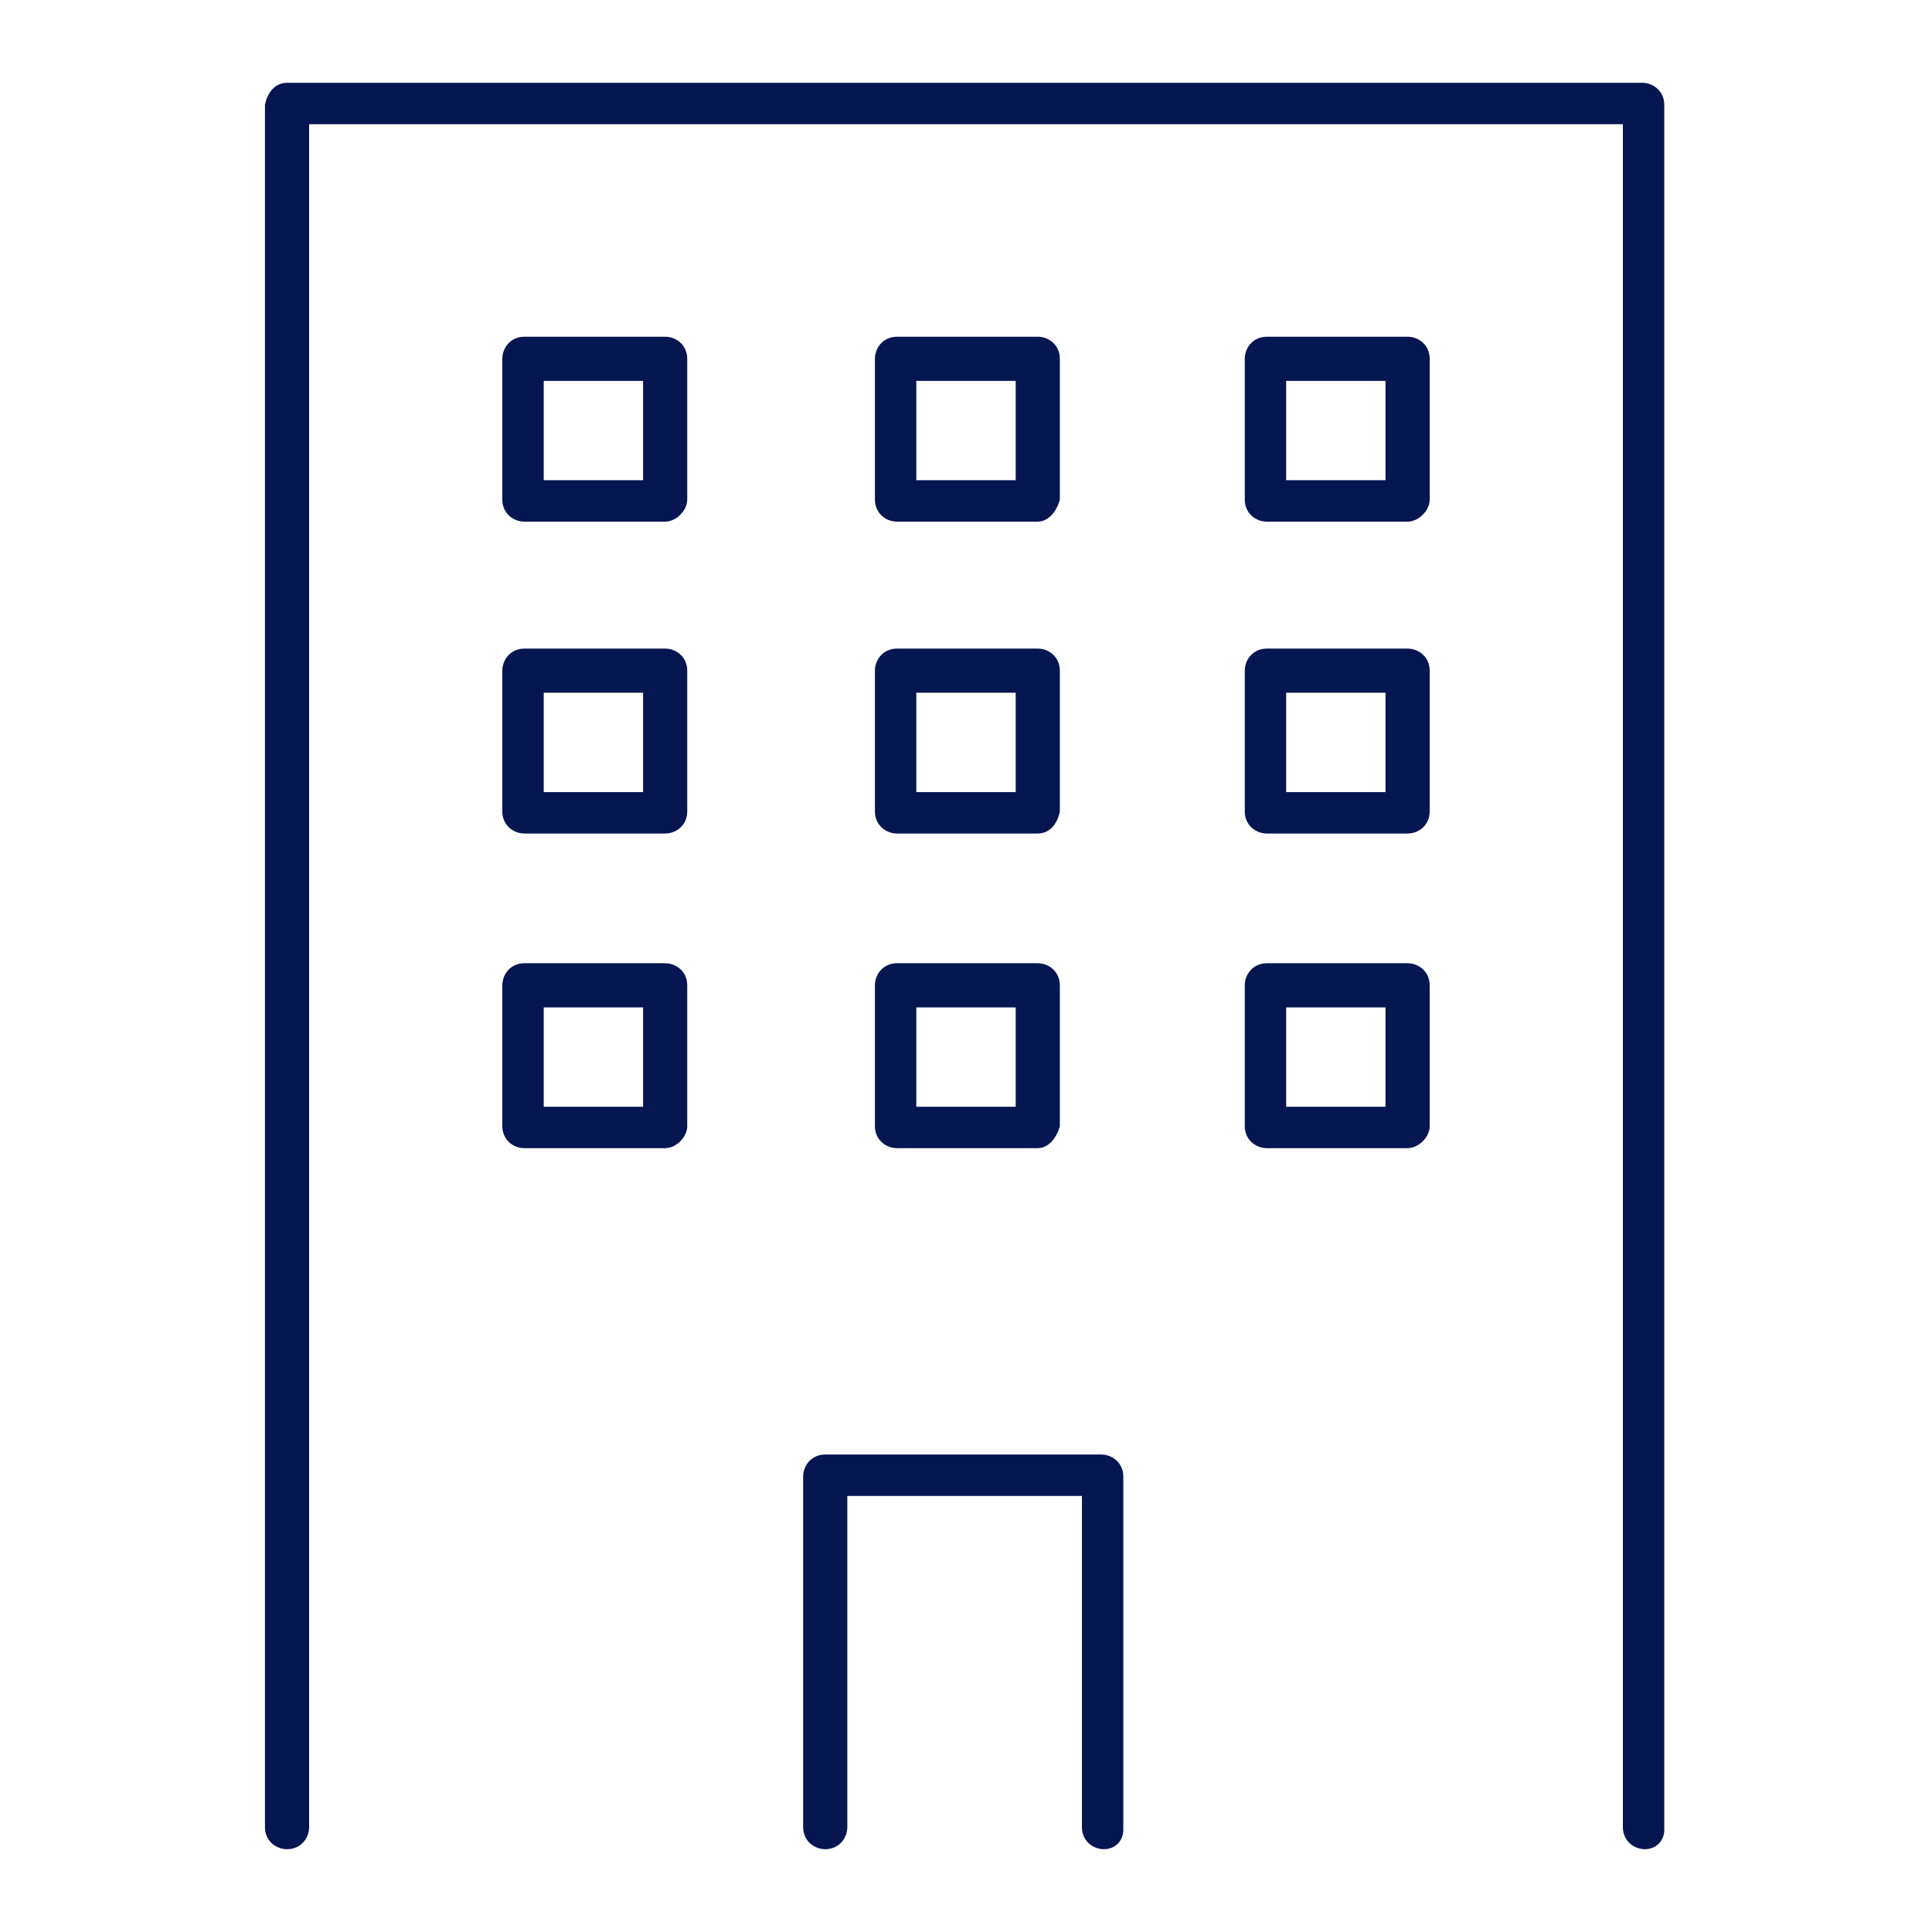
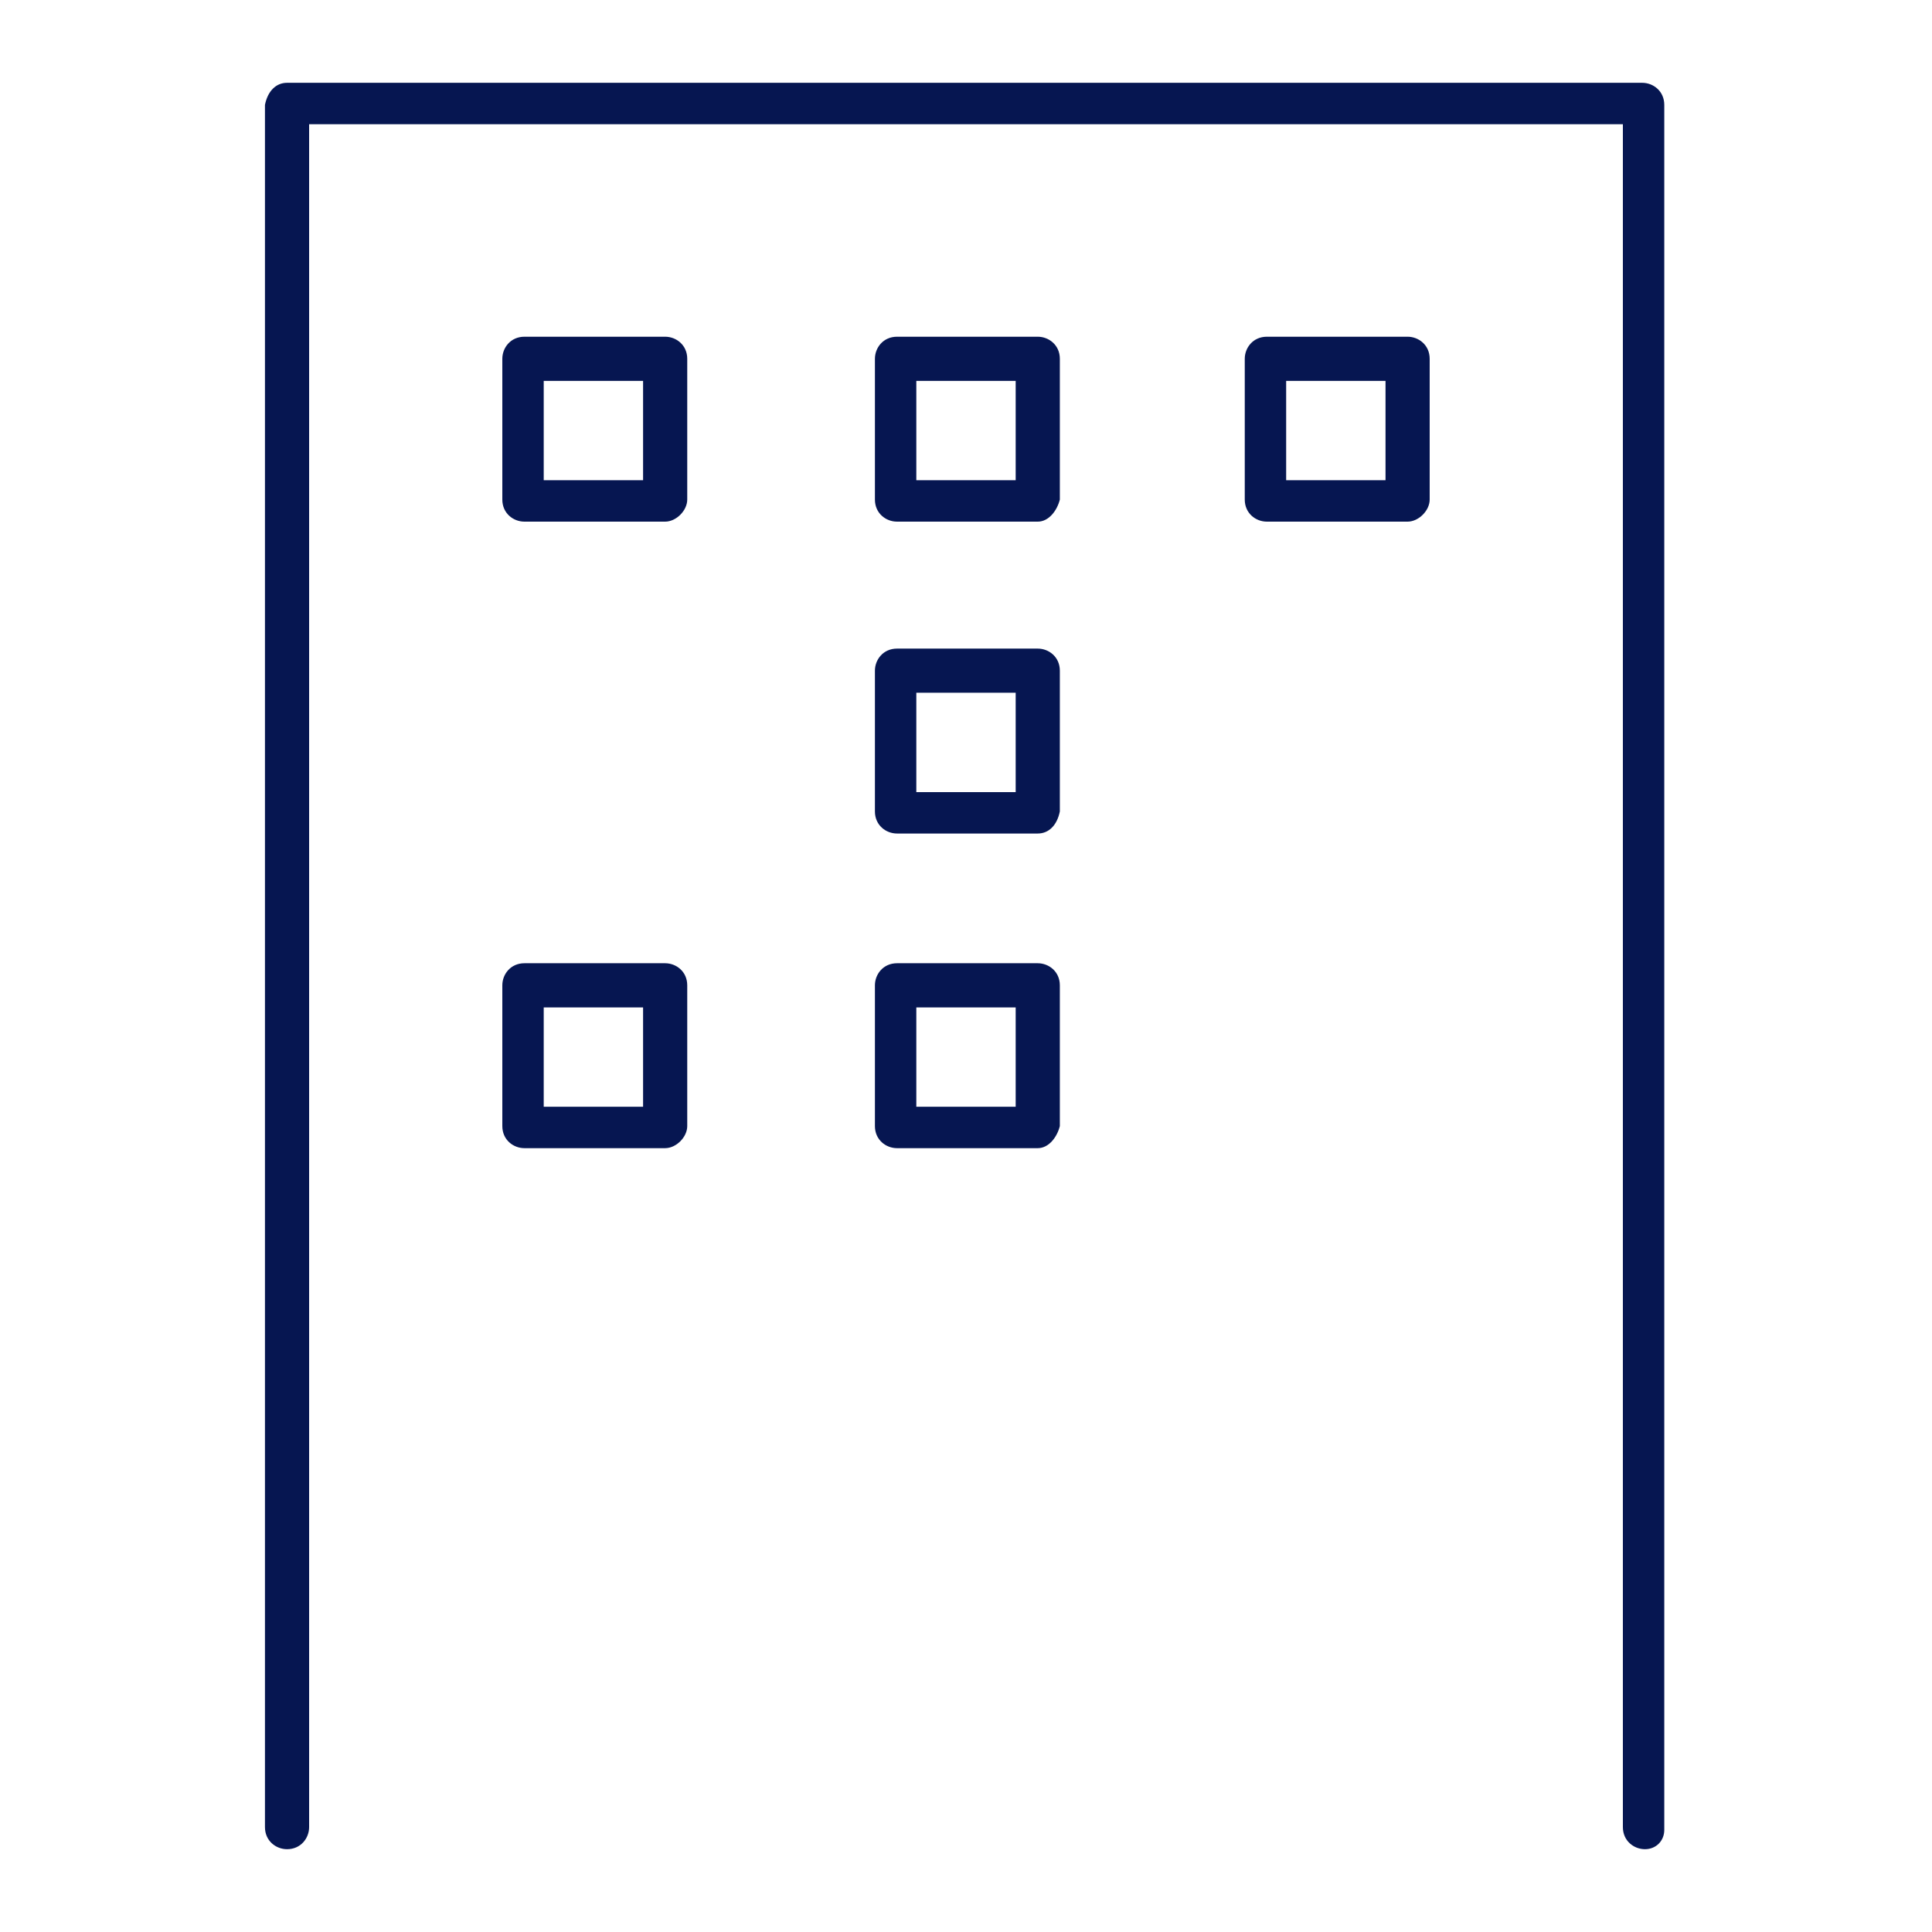
<svg xmlns="http://www.w3.org/2000/svg" version="1.1" id="レイヤー_1" x="0px" y="0px" viewBox="0 0 70 70" style="enable-background:new 0 0 70 70;" xml:space="preserve">
  <style type="text/css">
	.st0{fill:#061651;}
</style>
  <g>
    <g>
      <path class="st0" d="M59.6,67c-0.4,0-0.8-0.3-0.8-0.8V4.5H11.2v61.7c0,0.4-0.3,0.8-0.8,0.8c-0.4,0-0.8-0.3-0.8-0.8V3.8    C9.7,3.3,10,3,10.4,3h49.1c0.4,0,0.8,0.3,0.8,0.8v62.5C60.3,66.7,60,67,59.6,67z" />
-       <path class="st0" d="M40,67c-0.4,0-0.8-0.3-0.8-0.8v-12h-8.5v12c0,0.4-0.3,0.8-0.8,0.8c-0.4,0-0.8-0.3-0.8-0.8V53.5    c0-0.4,0.3-0.8,0.8-0.8h10c0.4,0,0.8,0.3,0.8,0.8v12.8C40.7,66.7,40.4,67,40,67z" />
      <g>
        <g>
          <path class="st0" d="M24.1,18.9H19c-0.4,0-0.8-0.3-0.8-0.8V13c0-0.4,0.3-0.8,0.8-0.8h5.1c0.4,0,0.8,0.3,0.8,0.8v5.1      C24.9,18.5,24.5,18.9,24.1,18.9z M19.7,17.4h3.6v-3.6h-3.6V17.4z" />
        </g>
        <g>
          <path class="st0" d="M37.6,18.9h-5.1c-0.4,0-0.8-0.3-0.8-0.8V13c0-0.4,0.3-0.8,0.8-0.8h5.1c0.4,0,0.8,0.3,0.8,0.8v5.1      C38.3,18.5,38,18.9,37.6,18.9z M33.2,17.4h3.6v-3.6h-3.6V17.4z" />
        </g>
        <g>
          <path class="st0" d="M51,18.9h-5.1c-0.4,0-0.8-0.3-0.8-0.8V13c0-0.4,0.3-0.8,0.8-0.8H51c0.4,0,0.8,0.3,0.8,0.8v5.1      C51.8,18.5,51.4,18.9,51,18.9z M46.6,17.4h3.6v-3.6h-3.6V17.4z" />
        </g>
        <g>
-           <path class="st0" d="M24.1,30.2H19c-0.4,0-0.8-0.3-0.8-0.8v-5.1c0-0.4,0.3-0.8,0.8-0.8h5.1c0.4,0,0.8,0.3,0.8,0.8v5.1      C24.9,29.9,24.5,30.2,24.1,30.2z M19.7,28.7h3.6v-3.6h-3.6V28.7z" />
-         </g>
+           </g>
        <g>
          <path class="st0" d="M37.6,30.2h-5.1c-0.4,0-0.8-0.3-0.8-0.8v-5.1c0-0.4,0.3-0.8,0.8-0.8h5.1c0.4,0,0.8,0.3,0.8,0.8v5.1      C38.3,29.9,38,30.2,37.6,30.2z M33.2,28.7h3.6v-3.6h-3.6V28.7z" />
        </g>
        <g>
-           <path class="st0" d="M51,30.2h-5.1c-0.4,0-0.8-0.3-0.8-0.8v-5.1c0-0.4,0.3-0.8,0.8-0.8H51c0.4,0,0.8,0.3,0.8,0.8v5.1      C51.8,29.9,51.4,30.2,51,30.2z M46.6,28.7h3.6v-3.6h-3.6V28.7z" />
-         </g>
+           </g>
        <g>
          <path class="st0" d="M24.1,41.6H19c-0.4,0-0.8-0.3-0.8-0.8v-5.1c0-0.4,0.3-0.8,0.8-0.8h5.1c0.4,0,0.8,0.3,0.8,0.8v5.1      C24.9,41.2,24.5,41.6,24.1,41.6z M19.7,40.1h3.6v-3.6h-3.6V40.1z" />
        </g>
        <g>
          <path class="st0" d="M37.6,41.6h-5.1c-0.4,0-0.8-0.3-0.8-0.8v-5.1c0-0.4,0.3-0.8,0.8-0.8h5.1c0.4,0,0.8,0.3,0.8,0.8v5.1      C38.3,41.2,38,41.6,37.6,41.6z M33.2,40.1h3.6v-3.6h-3.6V40.1z" />
        </g>
        <g>
-           <path class="st0" d="M51,41.6h-5.1c-0.4,0-0.8-0.3-0.8-0.8v-5.1c0-0.4,0.3-0.8,0.8-0.8H51c0.4,0,0.8,0.3,0.8,0.8v5.1      C51.8,41.2,51.4,41.6,51,41.6z M46.6,40.1h3.6v-3.6h-3.6V40.1z" />
-         </g>
+           </g>
      </g>
    </g>
  </g>
</svg>